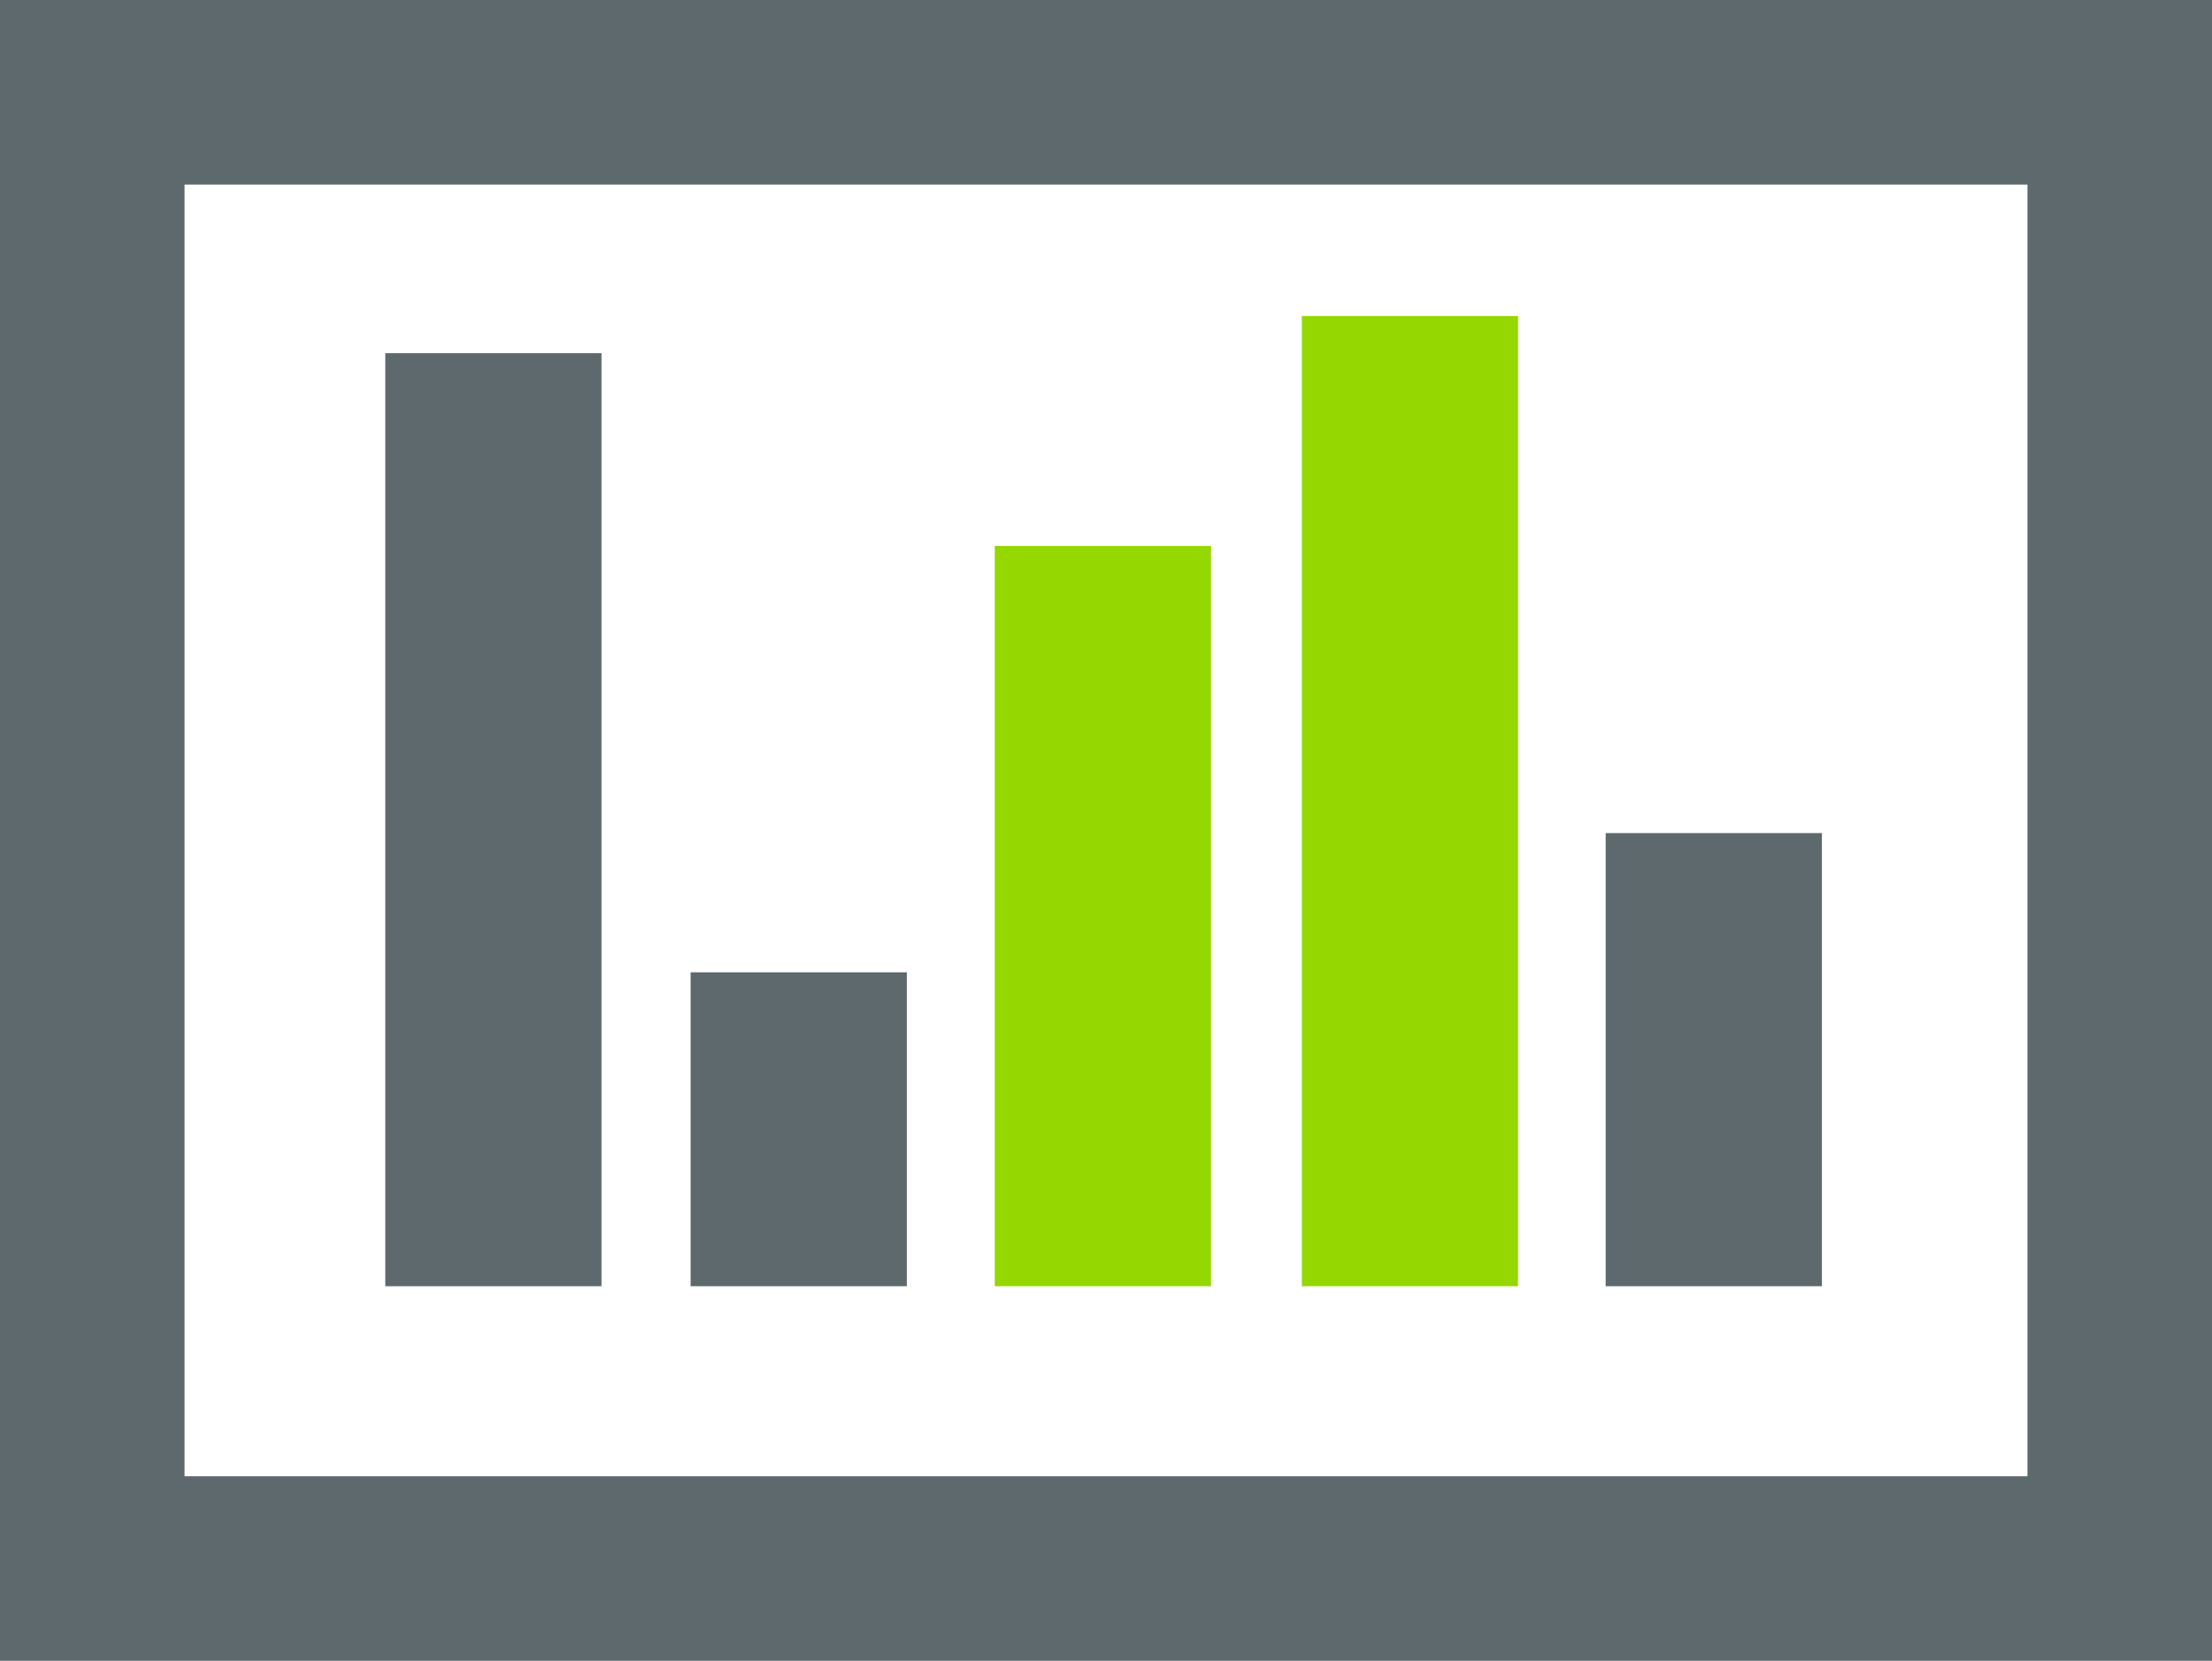
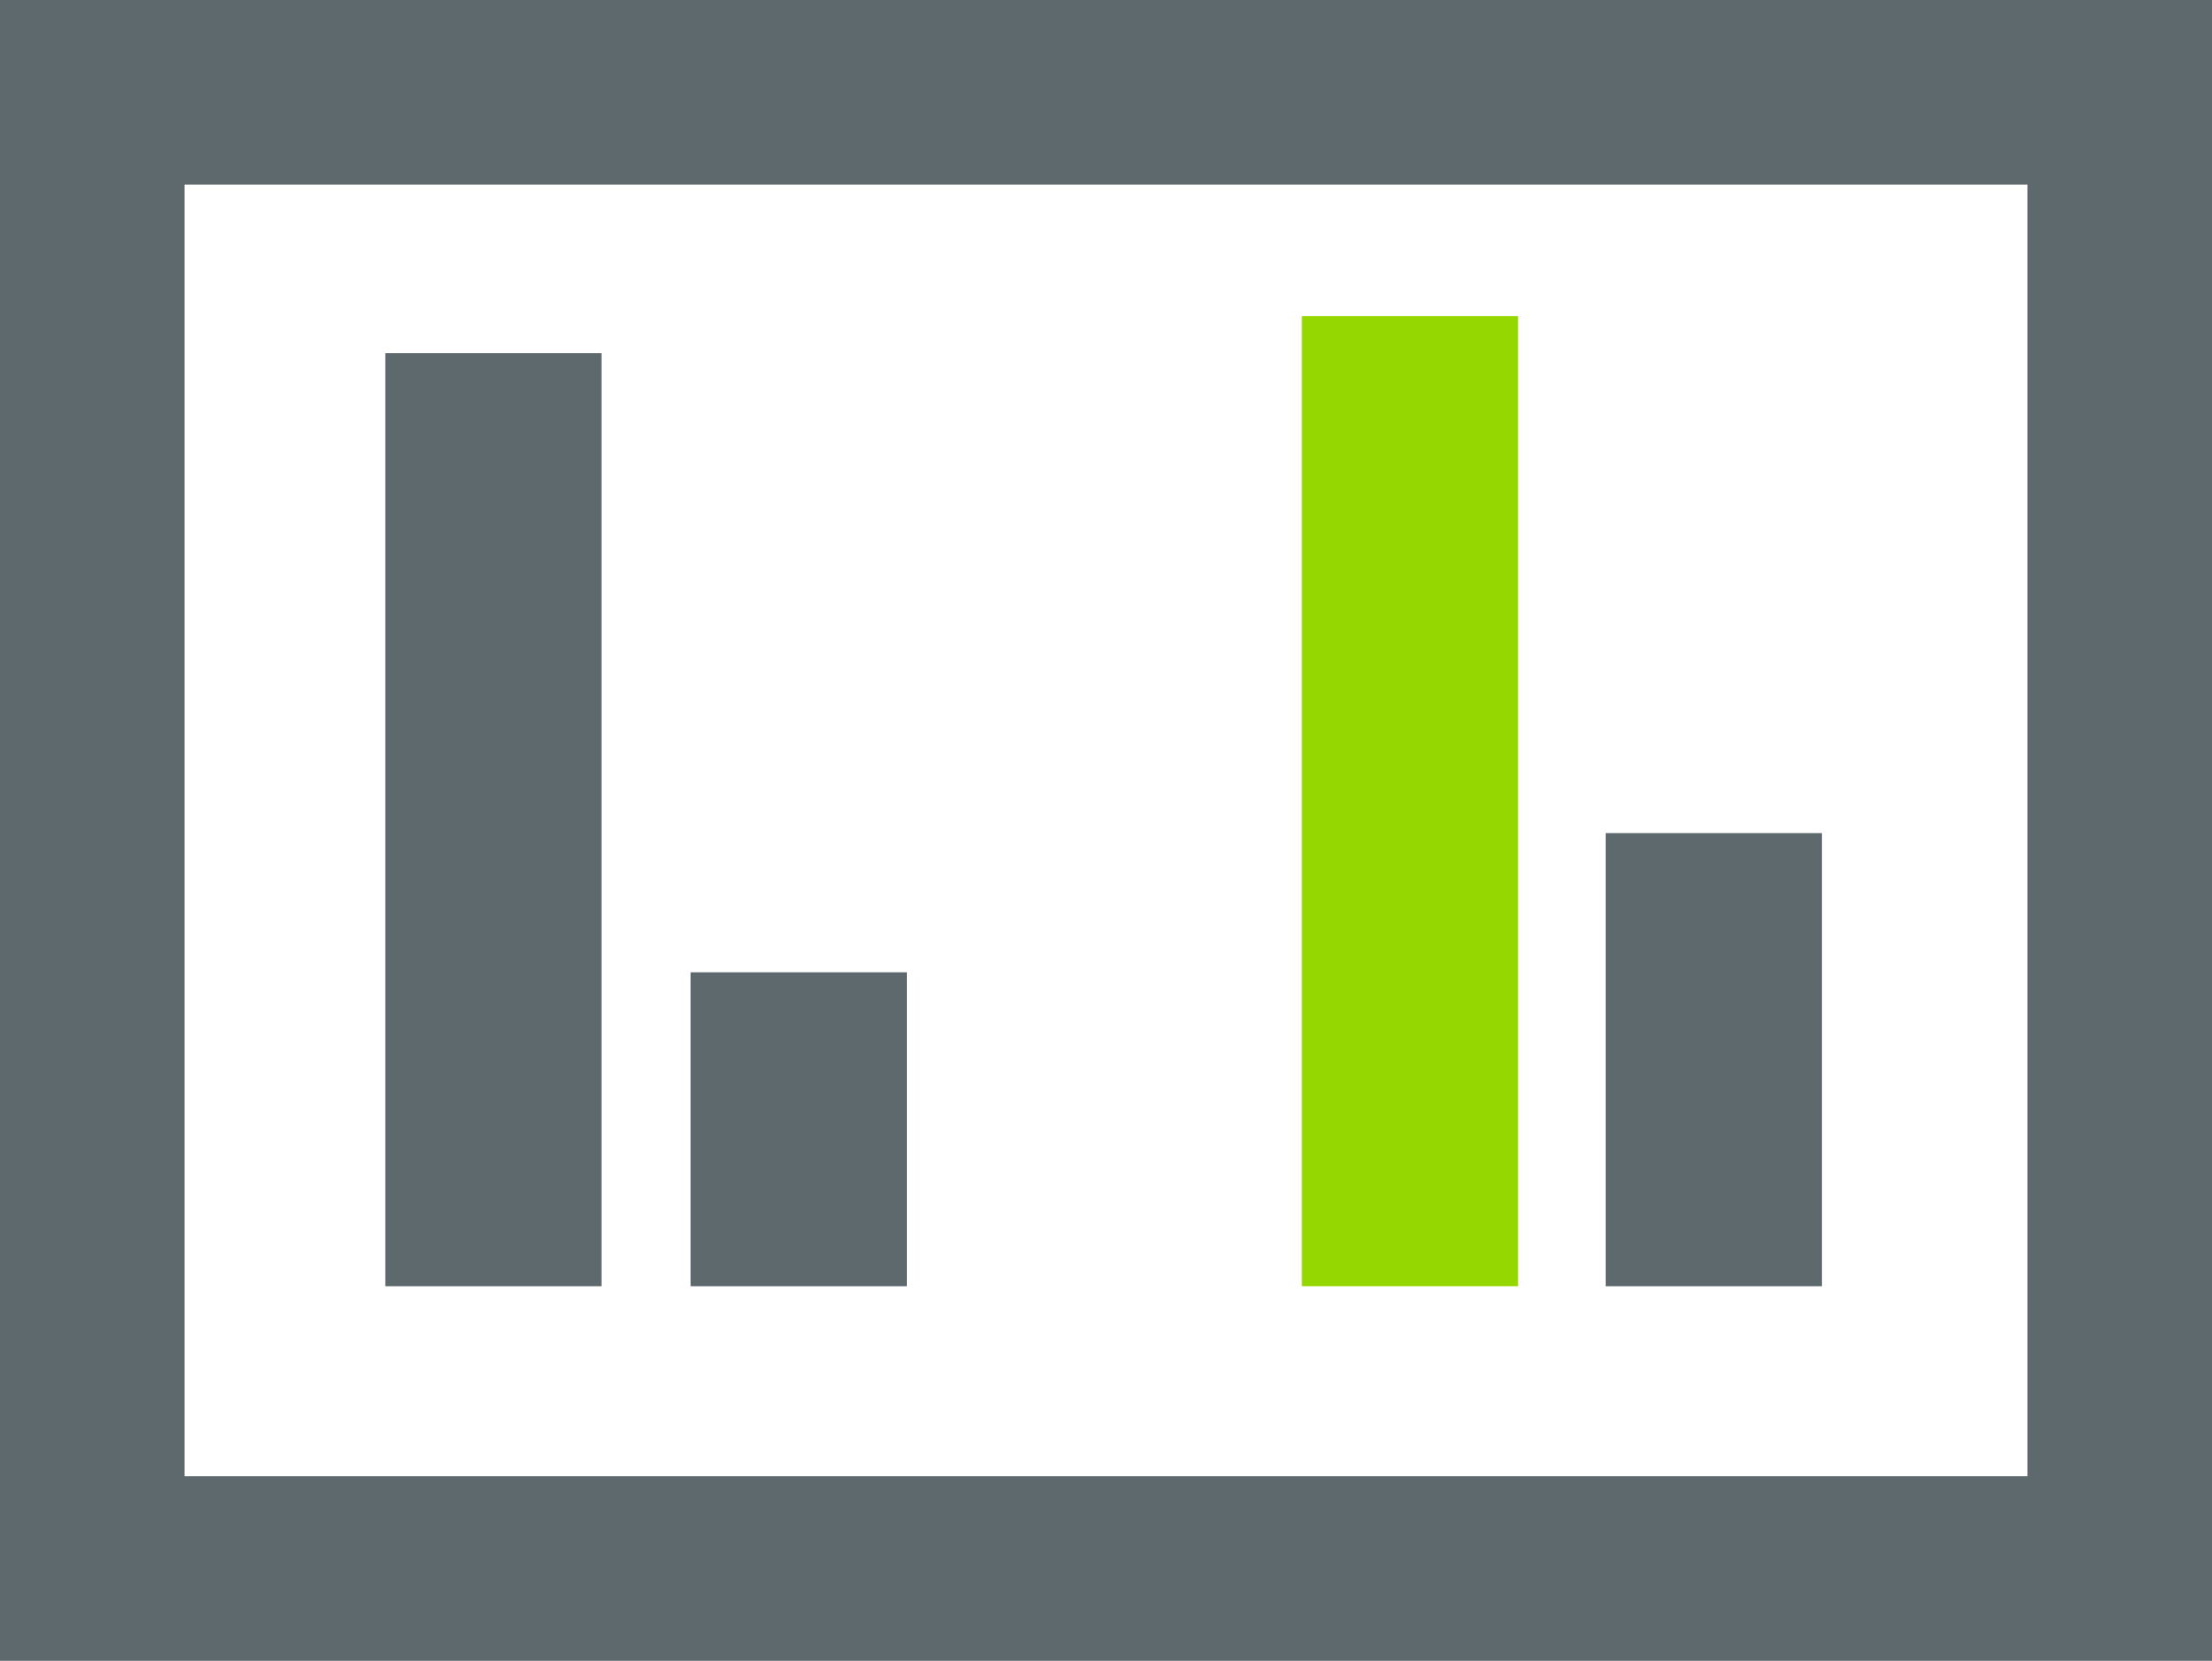
<svg xmlns="http://www.w3.org/2000/svg" width="28" height="21.02" viewBox="0 0 28 21.02">
  <g id="Group_590" data-name="Group 590" transform="translate(-1583.928 -2420.787)">
    <rect id="Rectangle_241" data-name="Rectangle 241" width="2.737" height="5.735" transform="translate(1606.99 2437.066) rotate(180)" fill="#5e696e" />
    <rect id="Rectangle_242" data-name="Rectangle 242" width="2.737" height="12.279" transform="translate(1603.144 2437.066) rotate(180)" fill="#95d700" />
-     <path id="Path_1448" data-name="Path 1448" d="M0,0H2.737V9.369H0Z" transform="translate(1599.257 2437.066) rotate(180)" fill="#95d700" />
    <rect id="Rectangle_244" data-name="Rectangle 244" width="2.737" height="3.973" transform="translate(1595.407 2437.066) rotate(180)" fill="#5e696e" />
    <path id="Path_1447" data-name="Path 1447" d="M0,0H2.737V11.809H0Z" transform="translate(1591.542 2437.066) rotate(180)" fill="#5e696e" />
    <path id="Path_1446" data-name="Path 1446" d="M1583.928,2420.787v21.02h28v-21.02Zm25.664,18.684h-23.328v-16.348h23.328Z" fill="#5e696e" />
  </g>
</svg>